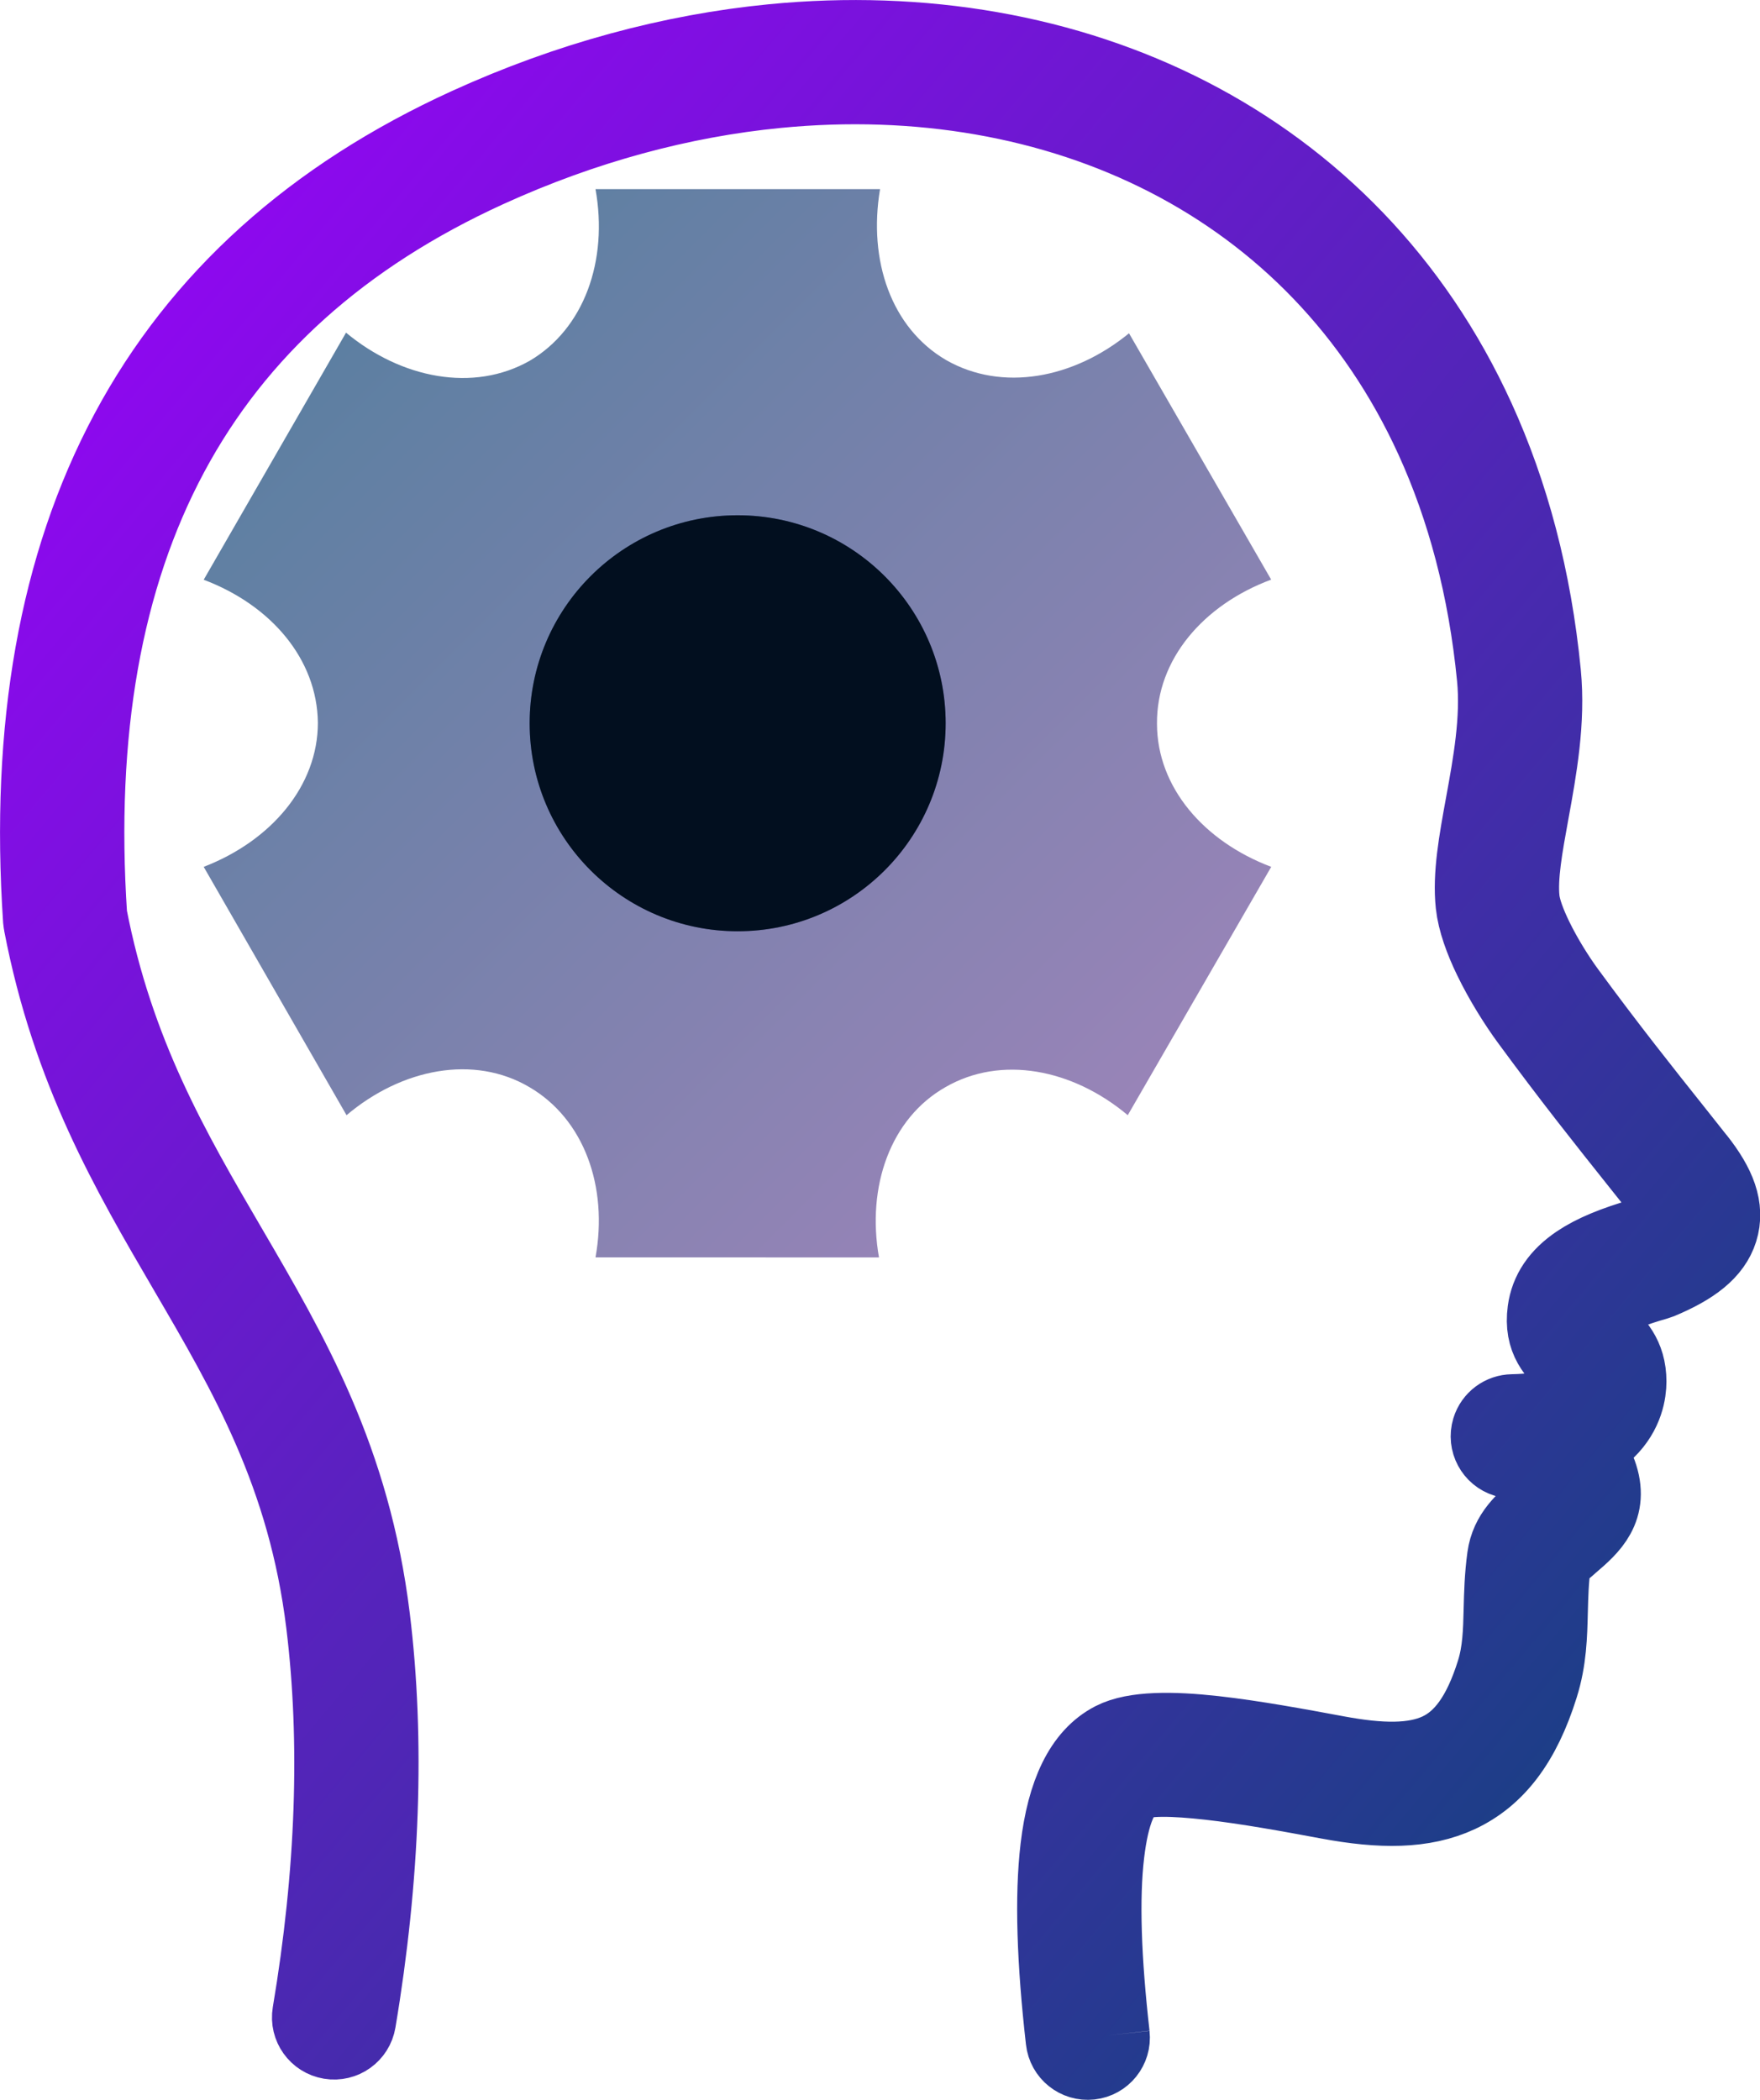
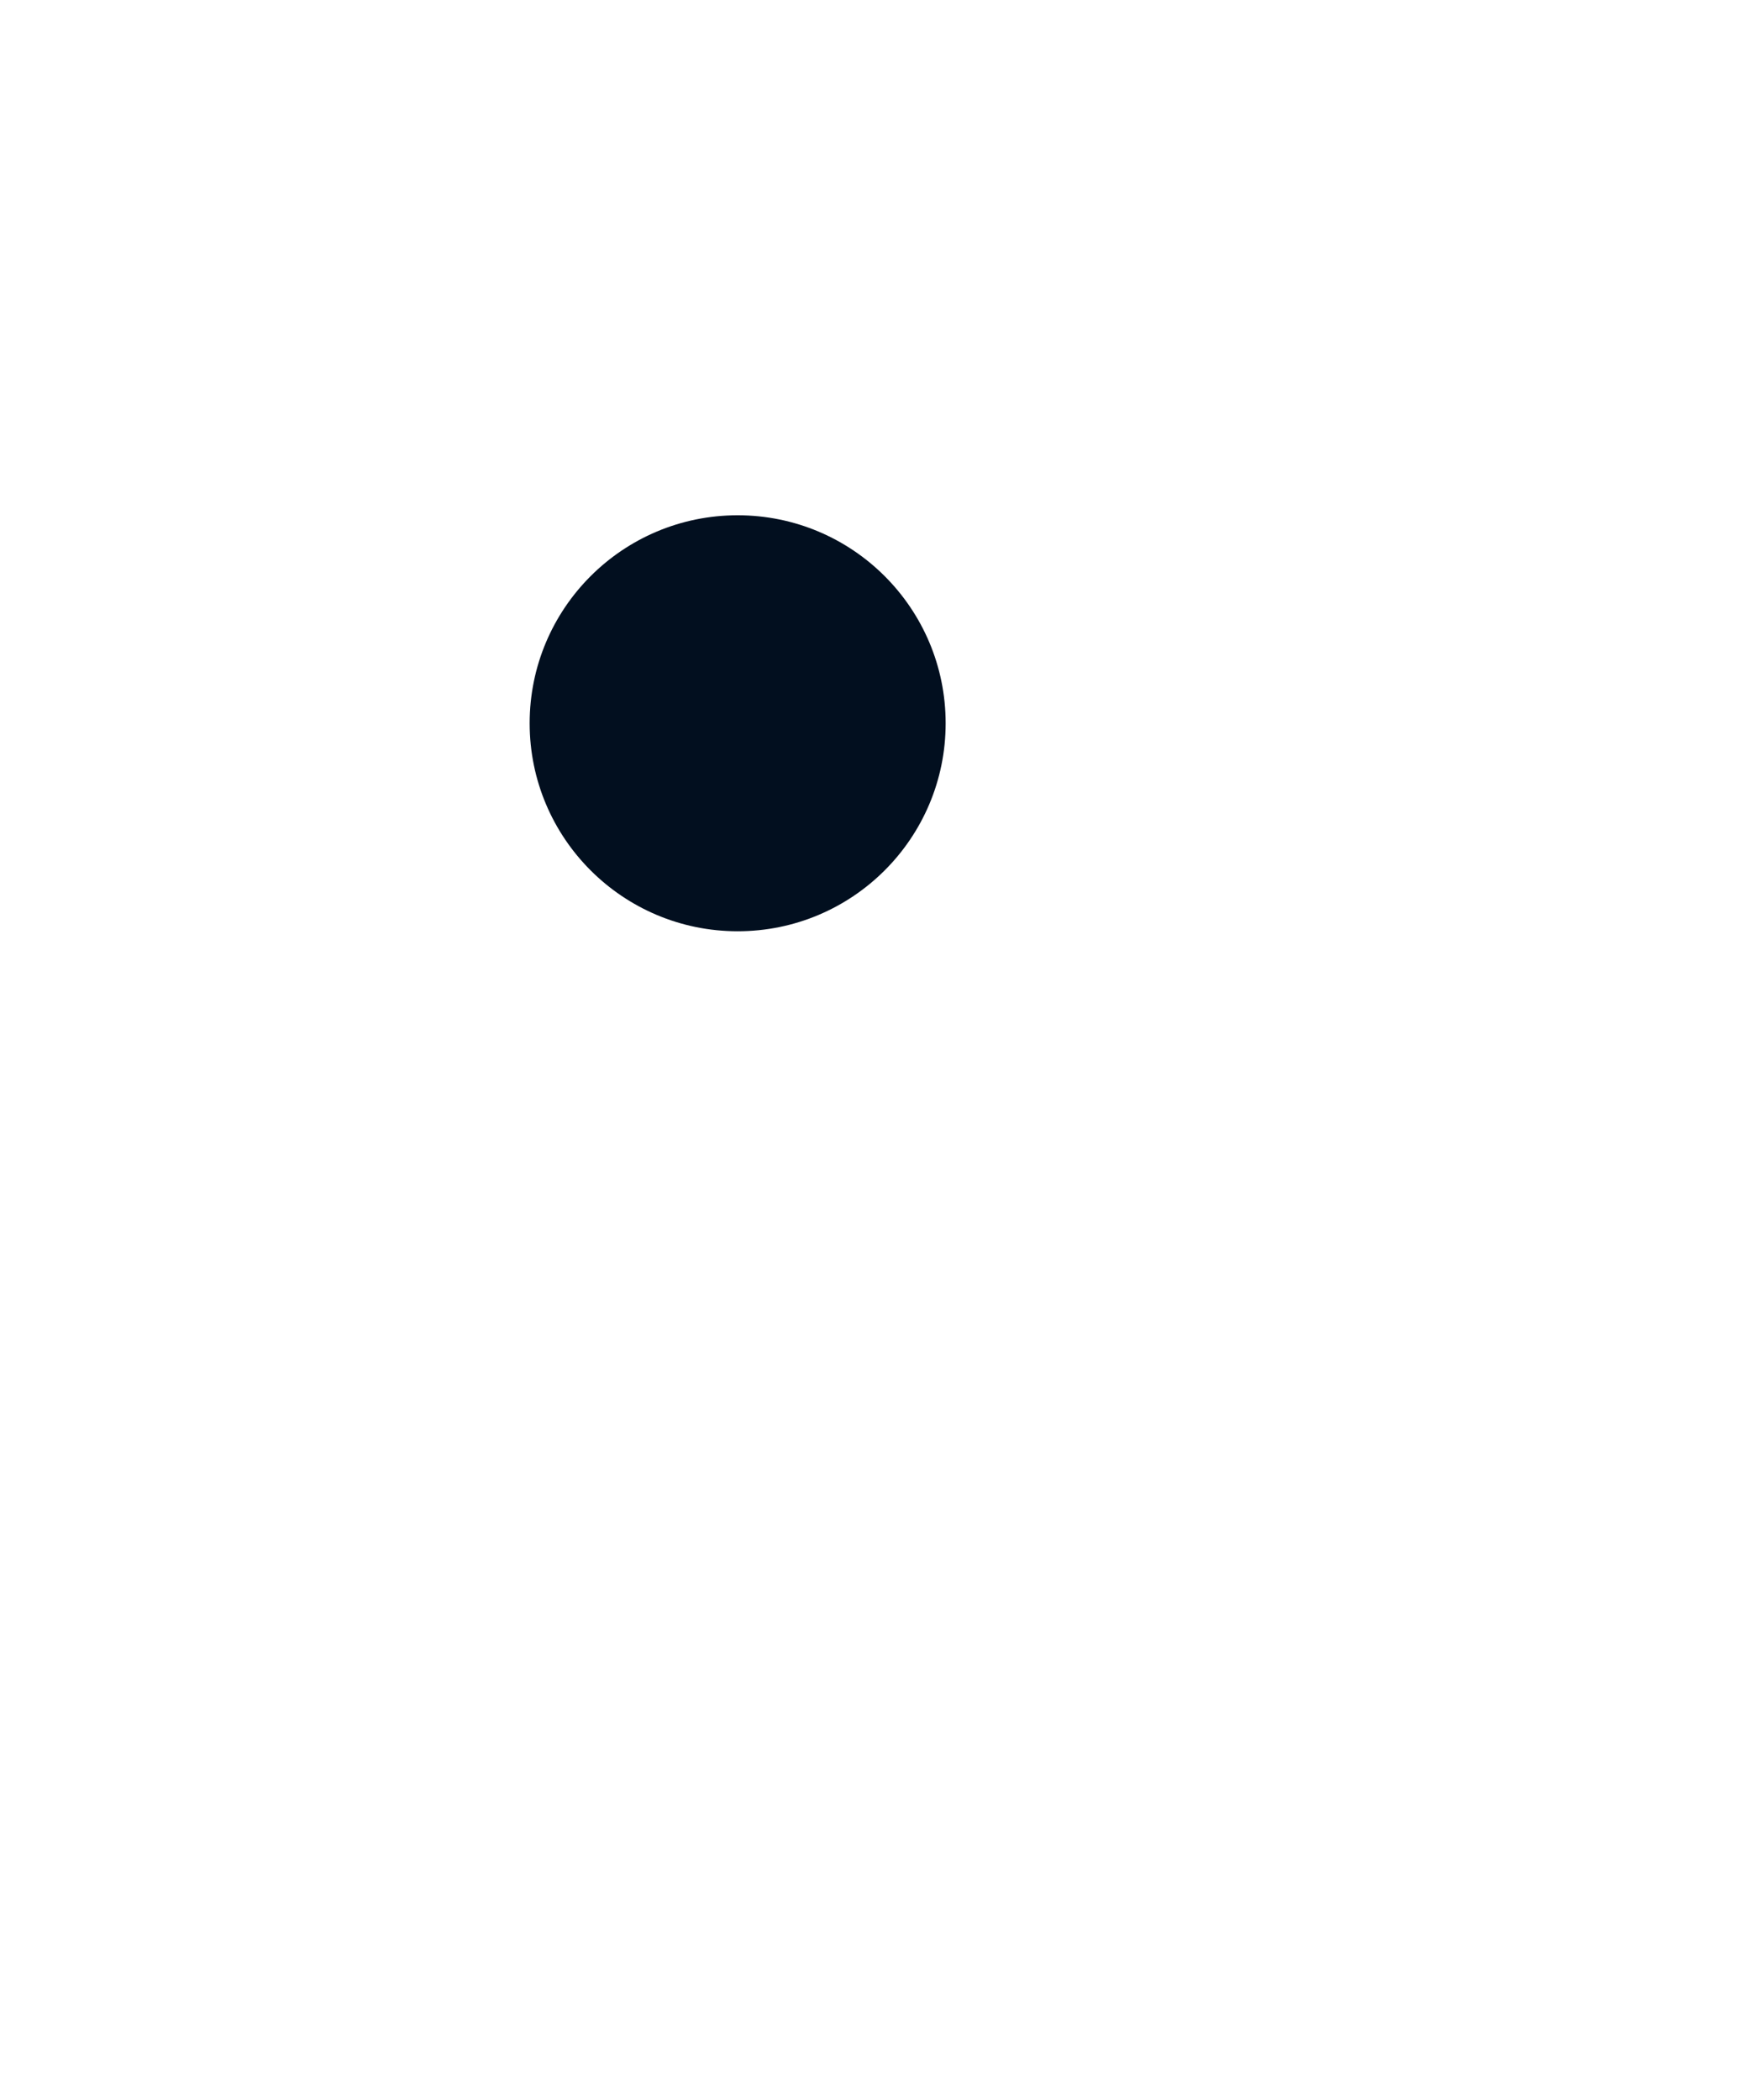
<svg xmlns="http://www.w3.org/2000/svg" class="cm-icon" fill="none" height="65.441" viewBox="0 0 28.567 34.084" width="54.85" version="1.1">
  <defs>
    <linearGradient id="cm-grad-outline-1755158311533" x1="631.22" x2="2466.754" y1="380.225" y2="2215.759" gradientTransform="scale(0.916,1.092)" gradientUnits="userSpaceOnUse">
      <stop offset="0%" stop-color="#9F00FF" />
      <stop offset="100%" stop-color="#084874" />
    </linearGradient>
    <linearGradient id="cm-grad-fill-1755158311533" x1="1.501" x2="18.495" y1="1.499" y2="18.493" gradientTransform="scale(1,1)" gradientUnits="userSpaceOnUse">
      <stop offset="0%" stop-color="#084874" stop-opacity="0.7" />
      <stop offset="100%" stop-color="#7D51A0" stop-opacity="0.7" />
    </linearGradient>
-     <path d="m 1635.672,2358.805 c 1.168,10.621 -6.492,20.18 -17.113,21.352 -10.617,1.168 -20.18,-6.492 -21.348,-17.113 -8.5,-74.738 -10.633,-136.649 -5.133,-182.992 6.113,-51.473 22.23,-85.832 49.961,-100.07 19.383,-9.949 54.582,-9.922 94.769,-5.449 37.23,4.141 80,12.035 117.25,18.961 41.453,7.707 74.32,8.508 99.051,-3.098 23.832,-11.188 41.84,-35.281 55.109,-77.891 6.109,-19.652 6.601,-39.062 7.121,-59.883 0.391,-15.57 0.789,-31.855 3.262,-49.922 2.82,-20.734 16.867,-32.688 30.68,-44.43 0.367,-0.316 0.758,-0.617 1.148,-0.898 8.621,-7.348 16.621,-14.523 14.25,-21.102 -1.531,-4.258 -6.129,-9.578 -14.109,-15.25 -8.281,-5.879 -19.512,-11.43 -33.898,-15.82 -10.203,-3.09 -15.961,-13.879 -12.871,-24.078 2.5,-8.23 10,-13.582 18.168,-13.699 34.512,-0.613 52.09,-8.133 60.871,-16.641 6.609,-6.402 7.52,-13.141 7.52,-16.359 0.012,-6.481 -5.699,-11.844 -11.281,-17.094 -12.84,-12.059 -25.398,-23.867 -21.918,-49.816 2.301,-17.23 11.84,-31.34 29.398,-43.223 14.223,-9.617 34.25,-17.879 60.711,-25.438 19.742,-8.312 30.211,-15.024 32.219,-21.422 1.762,-5.602 -3.309,-15.008 -14.488,-29.191 -0.301,-0.379 -0.59,-0.769 -0.852,-1.16 l -21.188,-26.609 c -28.57,-35.848 -62.723,-78.731 -102.711,-133.258 -10.891,-14.859 -24.629,-36.52 -35.109,-58.199 -8.449,-17.453 -14.922,-35.281 -16.562,-50.473 -2.949,-27.32 2.922,-59.48 9.352,-94.68 7.082,-38.809 14.891,-81.598 10.969,-121.871 -8.387,-85.988 -28.938,-162.438 -59.367,-229.188 -56.152,-123.141 -146.109,-213.422 -255.5,-269.629 -109.891,-56.453 -239.57,-78.711 -374.582,-65.543 -91.539,8.93 -185.508,34.16 -277.418,76.07 -139.481,63.602 -241.023,154.84 -304.617,273.711 -63.758,119.168 -89.797,266.711 -78.129,442.602 25.633,132.797 80.031,225.918 133.391,317.258 59.723,102.219 118.191,202.289 136.715,353.188 7.152,58.297 9.523,120.043 7.27,184.348 -2.273,64.723 -9.234,131.672 -20.719,199.926 -1.758,10.535 -11.727,17.656 -22.262,15.898 -10.535,-1.754 -17.656,-11.723 -15.898,-22.258 11.254,-66.898 18.066,-132.125 20.266,-194.781 2.172,-61.898 -0.152,-121.664 -7.117,-178.438 -17.547,-142.941 -74.027,-239.613 -131.719,-338.351 -55.074,-94.262 -111.223,-190.371 -138.074,-330.242 -0.195,-0.91 -0.324,-1.84 -0.391,-2.789 -12.352,-183.668 15.184,-338.519 82.598,-464.531 67.719,-126.578 175.266,-223.469 322.637,-290.668 95.891,-43.719 194.059,-70.059 289.828,-79.398 142.25,-13.871 279.269,9.777 395.781,69.629 117,60.109 213.141,156.539 273.07,287.949 32.18,70.57 53.879,151.18 62.699,241.602 4.43,45.457 -3.891,91.008 -11.43,132.32 -5.891,32.258 -11.27,61.738 -8.891,83.777 1.109,10.332 6.199,23.852 12.922,37.762 9.367,19.359 21.699,38.777 31.488,52.129 39.332,53.66 73.352,96.352 101.789,132.051 4.601,5.77 9.184,11.531 21.184,26.738 0.348,0.383 0.688,0.769 1.008,1.18 19.531,24.77 27.191,44.961 21.012,64.633 -5.891,18.75 -23.723,32.879 -55.312,46.059 -0.707,0.289 -1.438,0.539 -2.188,0.75 -22.992,6.512 -39.75,13.211 -50.73,20.641 -7.871,5.328 -12,10.578 -12.742,16.109 -0.859,6.359 4.562,11.461 10.109,16.66 11.594,10.898 23.422,22.02 23.402,45.262 -0.012,9.047 -2.332,27.75 -19.18,44.066 -6.769,6.562 -15.98,12.75 -28.5,17.602 9.961,8.762 16.5,18.211 19.719,27.16 11.281,31.293 -6.668,47.367 -25.598,63.488 -0.371,0.367 -0.75,0.719 -1.152,1.059 -8.199,6.973 -16.551,14.07 -17.359,20.051 -2.219,16.305 -2.602,31.324 -2.961,45.684 -0.59,23.773 -1.148,45.938 -8.777,70.477 -16.793,53.922 -41.613,85.359 -75.703,101.363 -33.199,15.582 -73.359,15.238 -122.367,6.129 -36.301,-6.746 -77.981,-14.441 -114.531,-18.508 -33.582,-3.738 -61.48,-4.535 -72.961,1.359 -15.098,7.746 -24.52,31.98 -29.07,70.242 -5.149,43.391 -3.039,102.371 5.133,174.211" id="high-intelligence-head-path-1755158311533" />
    <g id="high-intelligence-user-cog-shape-1755158311533">
-       <circle cx="9.997" cy="10" r="3.31" />
-       <path d="m 18.488,12.285 -2.283,3.952 c -0.883,-0.741 -2.02,-0.956 -2.902,-0.446 -0.875,0.498 -1.256,1.582 -1.057,2.709 H 7.735 C 7.938,17.374 7.553,16.299 6.684,15.791 5.801,15.27 4.655,15.492 3.773,16.237 L 1.5,12.285 C 2.573,11.871 3.317,10.999 3.317,9.991 3.305,8.98 2.573,8.121 1.5,7.716 L 3.765,3.784 C 4.645,4.516 5.794,4.738 6.687,4.232 7.555,3.722 7.939,2.637 7.735,1.5 h 4.528 c -0.191,1.137 0.178,2.21 1.051,2.72 0.892,0.51 2.029,0.296 2.911,-0.426 l 2.262,3.92 c -1.083,0.403 -1.826,1.274 -1.817,2.295 0.002,1.009 0.745,1.871 1.818,2.276 z" />
-     </g>
+       </g>
  </defs>
  <use class="cm-icon-outline" fill="none" href="#high-intelligence-head-path-1755158311533" stroke="url(#cm-grad-outline-1755158311533)" stroke-width="80" transform="matrix(0.017,0,0,0.017,-9.824,-7.06)" style="stroke:url(#cm-grad-outline-1755158311533)" />
  <g transform="matrix(1.02,0,0,1.02,1.776,1.54)">
    <use class="cm-icon-fill" fill="url(#cm-grad-fill-1755158311533)" href="#high-intelligence-user-cog-shape-1755158311533" style="fill:url(#cm-grad-fill-1755158311533)" />
    <circle class="cm-icon-knockout" cx="9.997" cy="10" fill="#020f1f" r="3.31" stroke="none" />
  </g>
</svg>